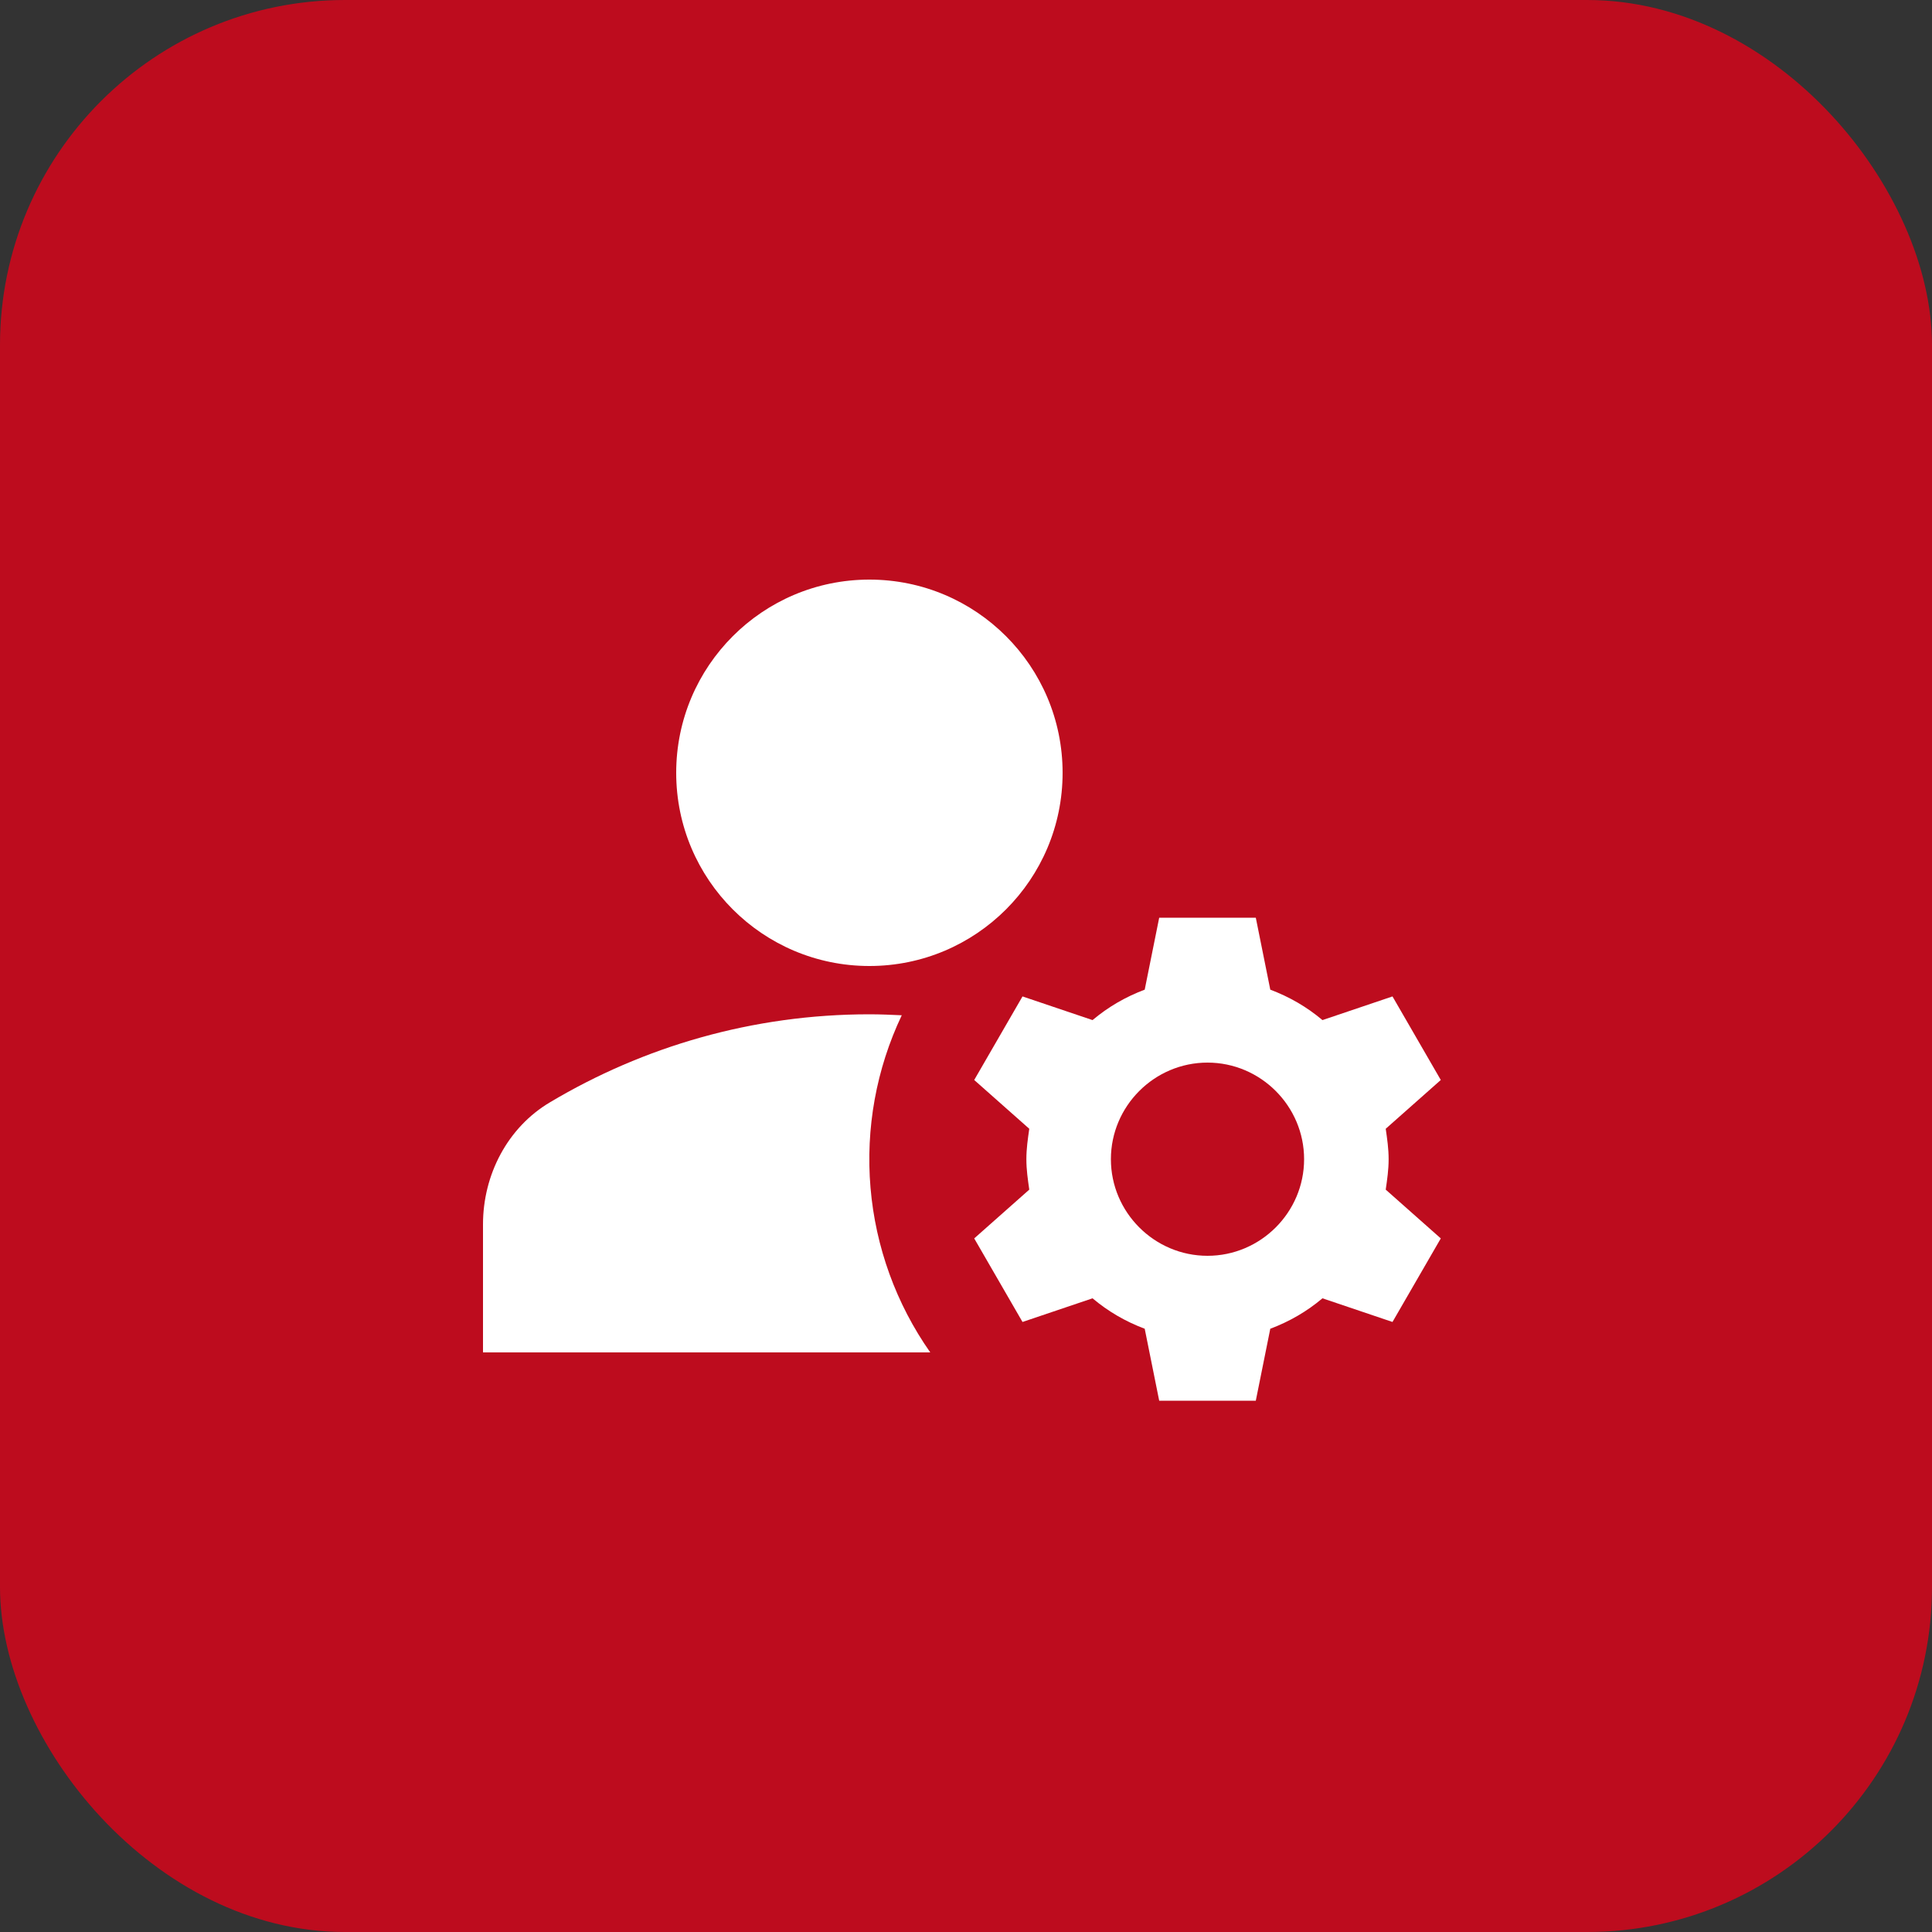
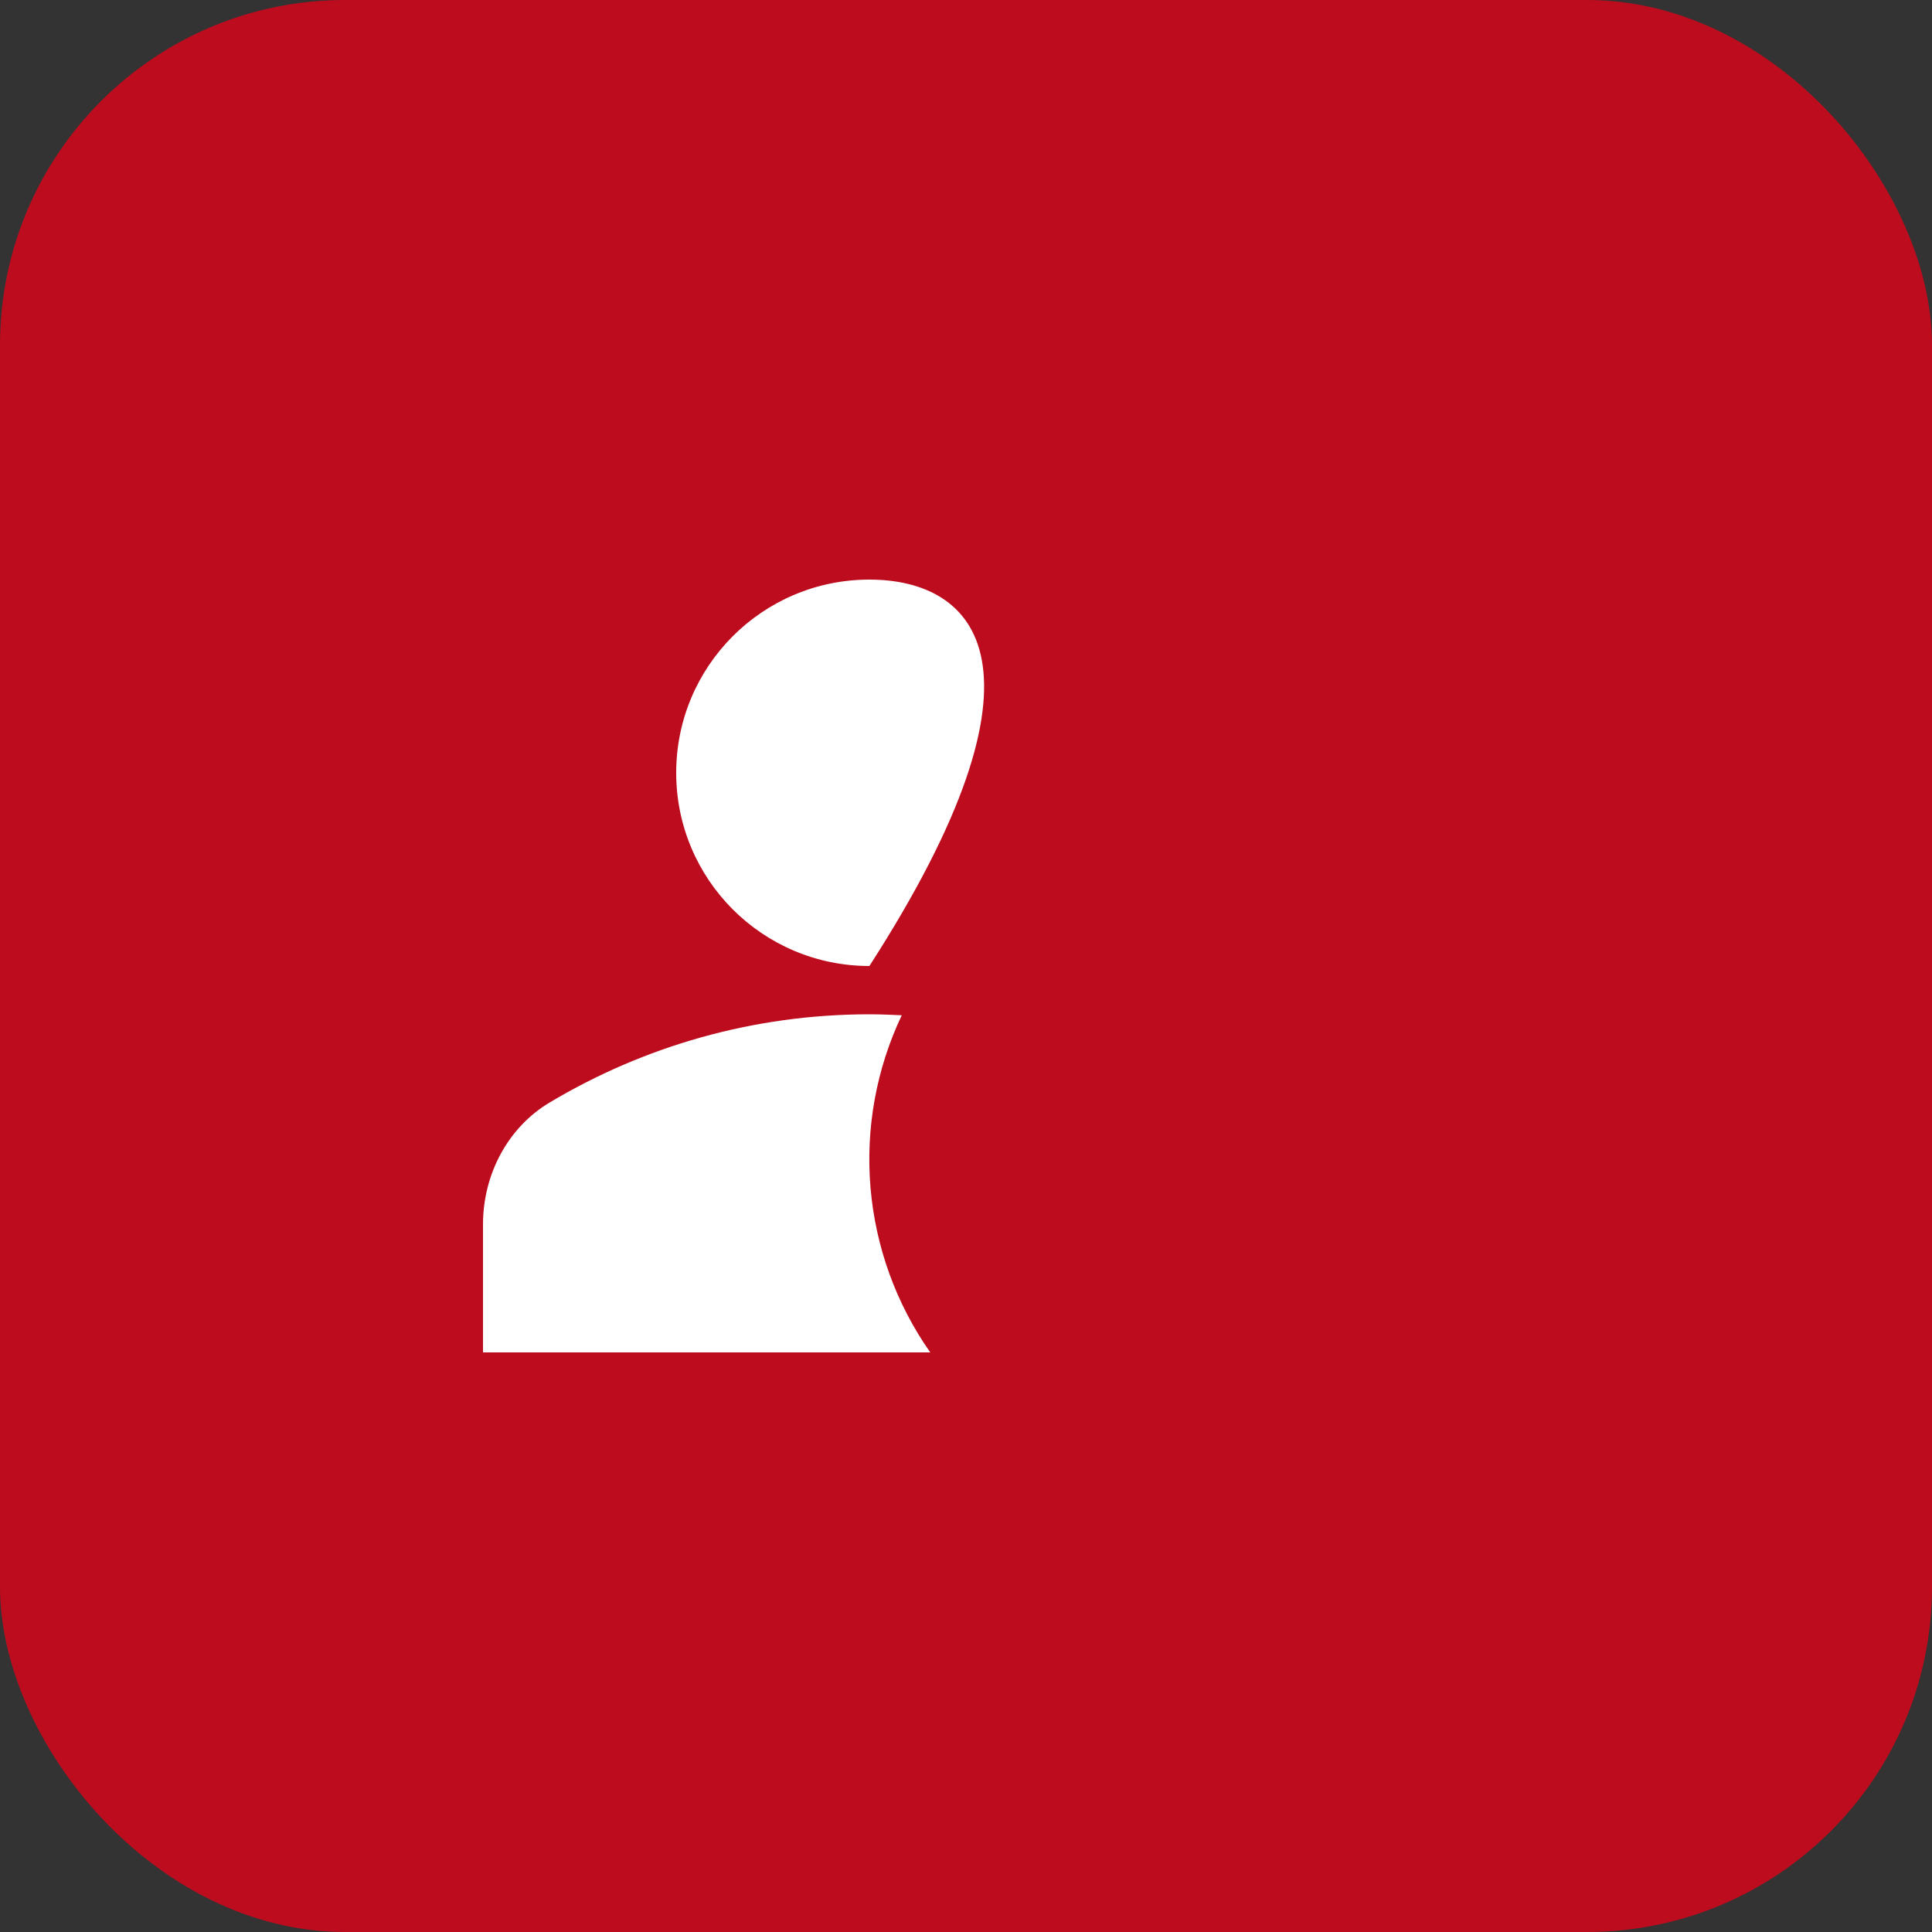
<svg xmlns="http://www.w3.org/2000/svg" width="40" height="40" viewBox="0 0 40 40" fill="none">
  <rect x="0" y="0" width="40" height="40" fill="#333333" stroke="none" />
  <rect width="40" height="40" rx="7.143" fill="#BD0C1E" />
  <path d="M18.67 21.02C18.45 21.01 18.23 21 18 21C15.58 21 13.32 21.67 11.39 22.82C10.51 23.34 10 24.32 10 25.35V28H19.26C18.553 26.993 18.127 25.816 18.023 24.59C17.919 23.363 18.142 22.132 18.67 21.02Z" fill="white" />
-   <path d="M18 20C20.209 20 22 18.209 22 16C22 13.791 20.209 12 18 12C15.791 12 14 13.791 14 16C14 18.209 15.791 20 18 20Z" fill="white" />
-   <path d="M28.75 24C28.75 23.78 28.72 23.58 28.69 23.37L29.83 22.36L28.83 20.63L27.38 21.12C27.06 20.85 26.7 20.64 26.3 20.49L26 19H24L23.7 20.49C23.3 20.64 22.94 20.85 22.62 21.12L21.17 20.63L20.17 22.36L21.31 23.37C21.28 23.58 21.25 23.78 21.25 24C21.25 24.22 21.28 24.42 21.31 24.63L20.17 25.64L21.17 27.37L22.62 26.88C22.94 27.15 23.3 27.36 23.7 27.51L24 29H26L26.3 27.51C26.7 27.36 27.06 27.15 27.38 26.88L28.83 27.37L29.83 25.64L28.69 24.63C28.72 24.42 28.75 24.22 28.75 24ZM25 26C23.9 26 23 25.1 23 24C23 22.9 23.9 22 25 22C26.1 22 27 22.9 27 24C27 25.1 26.1 26 25 26Z" fill="white" />
+   <path d="M18 20C22 13.791 20.209 12 18 12C15.791 12 14 13.791 14 16C14 18.209 15.791 20 18 20Z" fill="white" />
</svg>